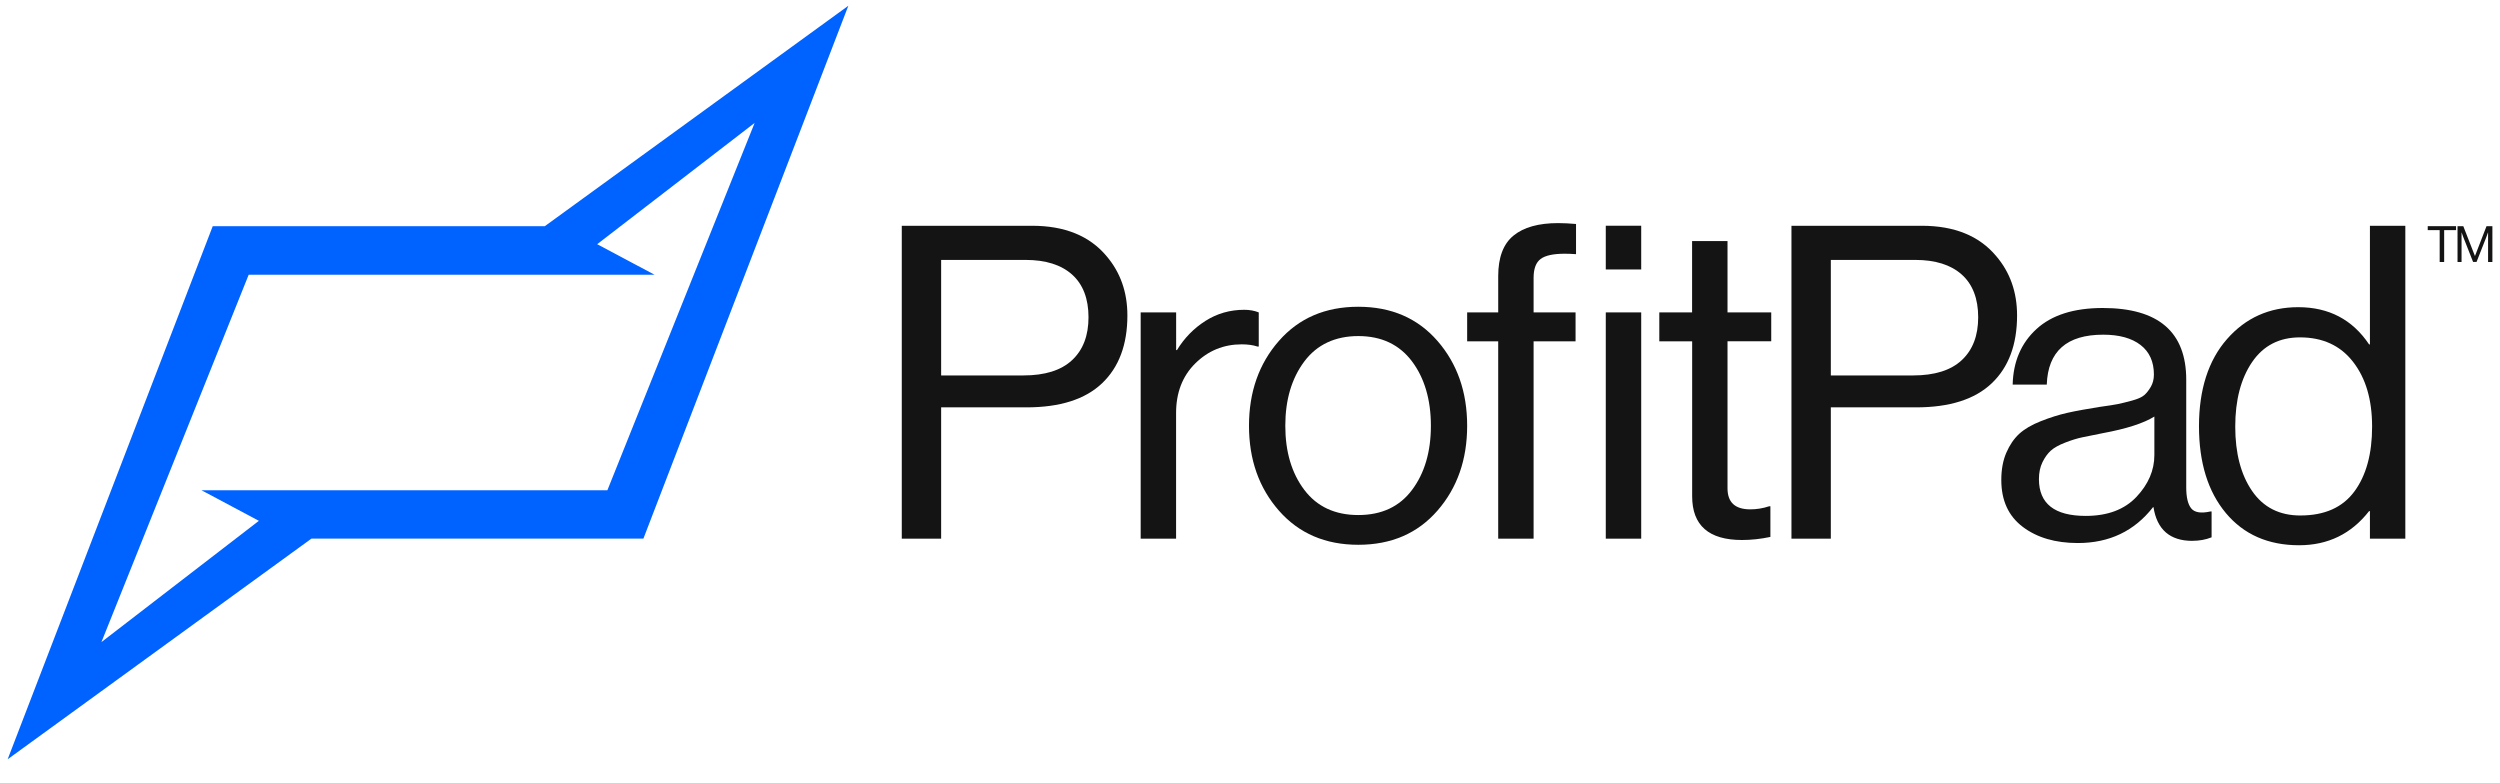
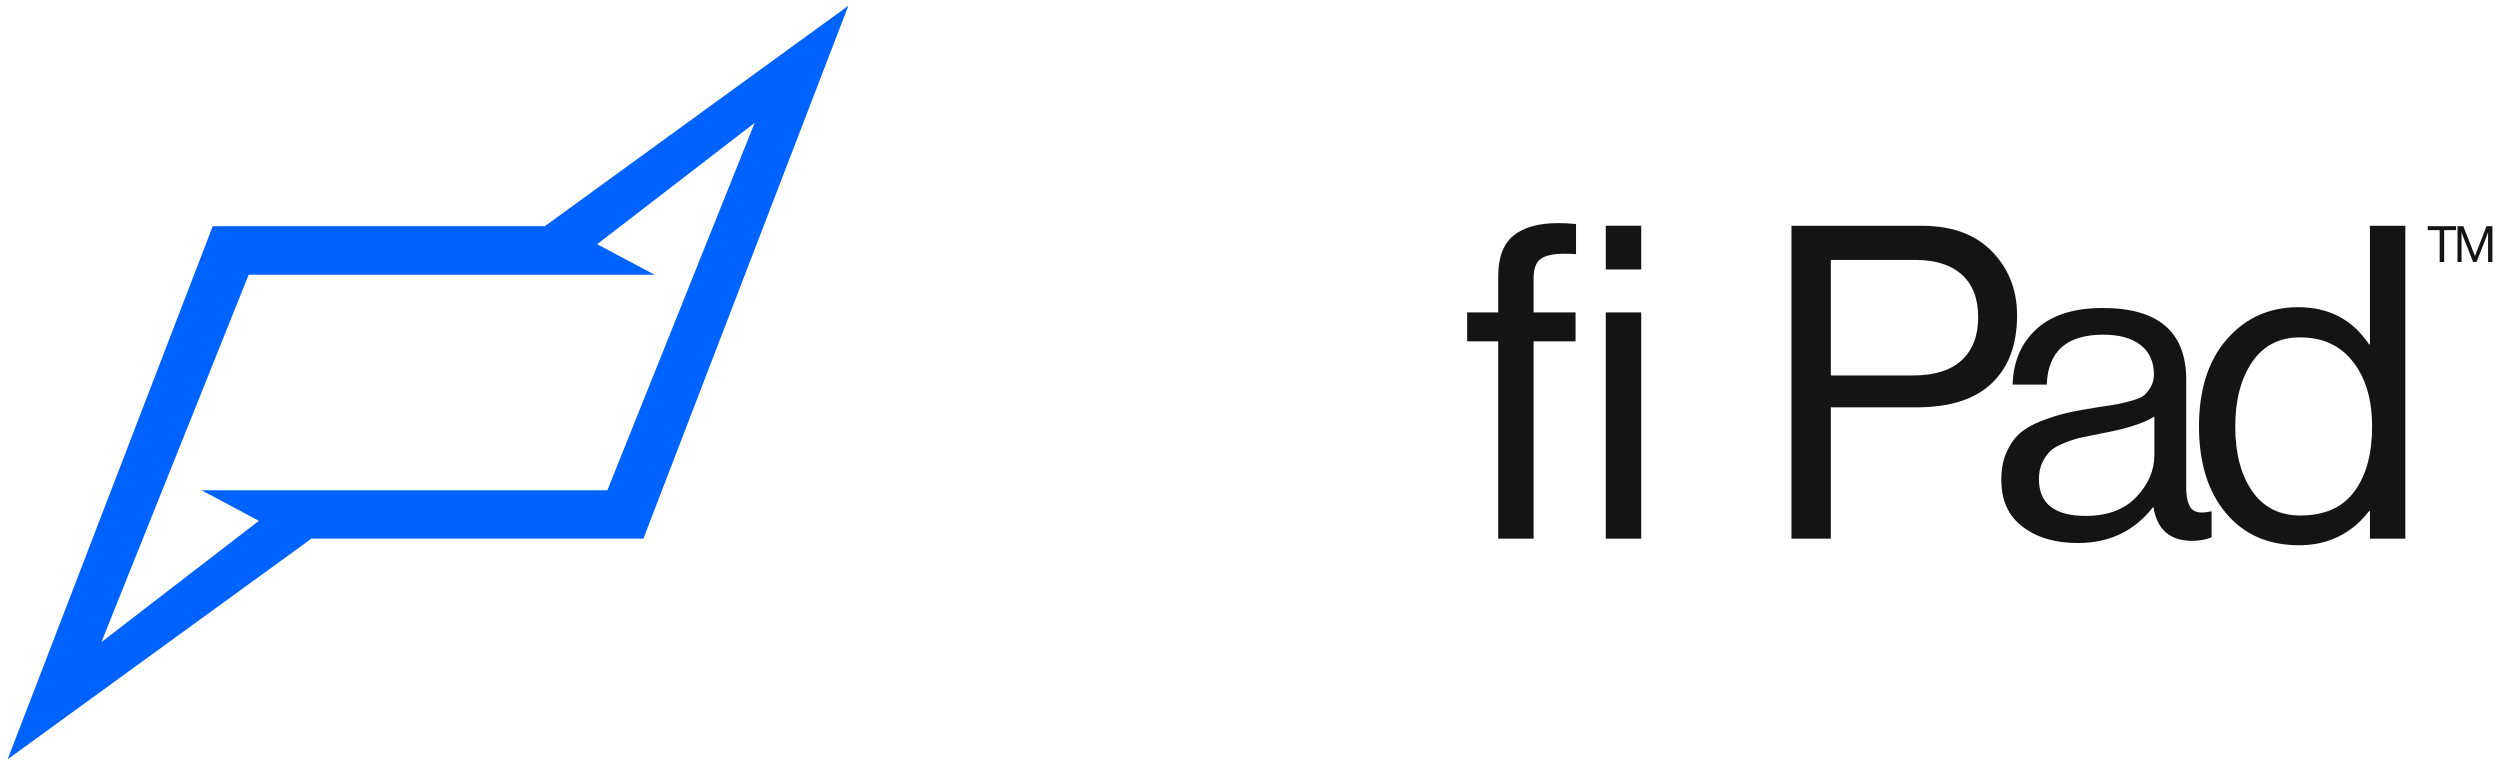
<svg xmlns="http://www.w3.org/2000/svg" width="182" height="57" viewBox="0 0 182 57" fill="none">
  <path d="M7.383 46.745L18.103 20.002H47.652L43.475 17.777L54.938 8.948L44.217 35.691H14.668L18.845 37.916L7.383 46.745ZM61.76 0.418L39.658 16.469H15.486L0.557 55.275L22.672 39.211H46.839L61.76 0.418Z" fill="#0062FF" />
-   <path d="M65.649 39.215V16.436H75.134C77.51 16.436 79.314 17.168 80.546 18.633C81.564 19.823 82.074 21.267 82.074 22.965C82.074 25.088 81.459 26.735 80.229 27.904C78.998 29.074 77.163 29.656 74.721 29.656H68.515V39.215H65.651H65.649ZM68.515 18.921V27.332H74.5C76.072 27.332 77.254 26.961 78.049 26.217C78.846 25.474 79.243 24.434 79.243 23.094C79.243 21.755 78.846 20.7 78.049 19.989C77.253 19.277 76.124 18.922 74.66 18.922H68.516L68.515 18.921Z" fill="#141414" />
-   <path d="M85.623 22.743V25.483H85.685C86.215 24.612 86.905 23.905 87.752 23.365C88.601 22.823 89.545 22.553 90.586 22.553C90.968 22.553 91.318 22.616 91.637 22.743V25.227H91.54C91.223 25.122 90.84 25.068 90.395 25.068C89.079 25.068 87.953 25.531 87.019 26.453C86.085 27.377 85.619 28.582 85.619 30.07V39.214H83.041V22.743H85.623Z" fill="#141414" />
-   <path d="M104.645 37.176C103.201 38.834 101.282 39.66 98.884 39.66C96.487 39.66 94.56 38.832 93.107 37.176C91.652 35.519 90.927 33.46 90.927 30.996C90.927 28.533 91.654 26.471 93.107 24.816C94.56 23.158 96.486 22.332 98.884 22.332C101.283 22.332 103.201 23.16 104.645 24.816C106.088 26.474 106.809 28.533 106.809 30.996C106.809 33.46 106.088 35.521 104.645 37.176ZM94.953 35.663C95.875 36.883 97.186 37.495 98.884 37.495C100.583 37.495 101.888 36.885 102.799 35.663C103.712 34.443 104.169 32.886 104.169 30.996C104.169 29.106 103.707 27.518 102.785 26.297C101.863 25.077 100.561 24.466 98.885 24.466C97.21 24.466 95.877 25.082 94.954 26.314C94.032 27.546 93.57 29.107 93.57 30.997C93.57 32.888 94.032 34.444 94.954 35.664L94.953 35.663Z" fill="#141414" />
  <path d="M106.809 24.845V22.742H109.07V20.097C109.07 18.737 109.442 17.756 110.184 17.151C110.926 16.545 112.008 16.242 113.431 16.242C113.835 16.242 114.268 16.265 114.735 16.306V18.503C114.438 18.482 114.163 18.471 113.907 18.471C113.078 18.471 112.495 18.599 112.156 18.854C111.816 19.109 111.646 19.566 111.646 20.225V22.743H114.701V24.847H111.646V39.214H109.069V24.847H106.808L106.809 24.845ZM116.901 19.619V16.434H119.48V19.619H116.901ZM116.901 39.213V22.742H119.48V39.213H116.901Z" fill="#141414" />
-   <path d="M120.797 24.846V22.743H123.184V17.551H125.763V22.743H128.946V24.846H125.763V35.551C125.763 36.571 126.314 37.081 127.419 37.081C127.884 37.081 128.341 37.008 128.789 36.858H128.885V39.088C128.185 39.236 127.495 39.312 126.817 39.312C124.398 39.312 123.189 38.251 123.189 36.127V24.849H120.798L120.797 24.846Z" fill="#141414" />
  <path d="M130.418 39.215V16.436H139.903C142.28 16.436 144.084 17.168 145.314 18.633C146.333 19.823 146.843 21.267 146.843 22.965C146.843 25.088 146.228 26.735 144.997 27.904C143.767 29.074 141.931 29.656 139.489 29.656H133.284V39.215H130.419H130.418ZM133.284 18.921V27.332H139.269C140.84 27.332 142.023 26.961 142.818 26.217C143.615 25.474 144.012 24.434 144.012 23.094C144.012 21.755 143.615 20.7 142.818 19.989C142.021 19.277 140.892 18.922 139.428 18.922H133.285L133.284 18.921Z" fill="#141414" />
  <path d="M159.607 39.375C157.973 39.375 157.03 38.556 156.773 36.921H156.742C155.383 38.664 153.559 39.533 151.267 39.533C149.633 39.533 148.295 39.141 147.256 38.355C146.215 37.568 145.695 36.433 145.695 34.945C145.695 34.181 145.817 33.517 146.061 32.955C146.304 32.393 146.618 31.936 146.999 31.583C147.382 31.233 147.906 30.925 148.576 30.66C149.246 30.395 149.887 30.194 150.502 30.055C151.117 29.916 151.902 29.773 152.856 29.623C153.471 29.538 153.912 29.47 154.178 29.417C154.442 29.363 154.788 29.278 155.213 29.162C155.638 29.045 155.934 28.912 156.104 28.763C156.274 28.615 156.432 28.413 156.581 28.158C156.728 27.903 156.804 27.606 156.804 27.266C156.804 26.333 156.48 25.615 155.833 25.115C155.186 24.615 154.279 24.365 153.111 24.365C150.459 24.365 149.09 25.576 149.005 27.997H146.522C146.564 26.319 147.144 24.97 148.258 23.952C149.372 22.933 150.98 22.422 153.079 22.422C157.132 22.422 159.158 24.165 159.158 27.646V35.484C159.158 36.206 159.28 36.716 159.524 37.014C159.767 37.312 160.23 37.386 160.908 37.237H161.004V39.117C160.579 39.287 160.113 39.372 159.604 39.372L159.607 39.375ZM151.841 37.558C153.432 37.558 154.664 37.095 155.534 36.173C156.404 35.249 156.838 34.234 156.838 33.13V30.325C156.053 30.813 154.801 31.217 153.082 31.535C152.446 31.663 151.948 31.765 151.586 31.838C151.226 31.912 150.813 32.04 150.344 32.221C149.876 32.403 149.528 32.599 149.294 32.811C149.061 33.024 148.86 33.305 148.689 33.655C148.519 34.005 148.434 34.415 148.434 34.881C148.434 36.665 149.569 37.558 151.84 37.558H151.839H151.841Z" fill="#141414" />
  <path d="M167.375 39.694C165.126 39.694 163.348 38.913 162.044 37.352C160.74 35.79 160.086 33.683 160.086 31.027C160.086 28.371 160.765 26.238 162.124 24.688C163.482 23.138 165.211 22.363 167.312 22.363C169.541 22.363 171.26 23.266 172.469 25.071H172.531V16.438H175.108V39.217H172.531V37.21H172.469C171.175 38.868 169.476 39.694 167.375 39.694ZM167.471 37.527C169.233 37.527 170.542 36.942 171.402 35.775C172.262 34.608 172.689 33.035 172.689 31.06C172.689 29.085 172.228 27.535 171.305 26.345C170.383 25.155 169.093 24.561 167.438 24.561C165.931 24.561 164.769 25.163 163.952 26.361C163.135 27.561 162.726 29.129 162.726 31.06C162.726 32.991 163.135 34.555 163.952 35.743C164.769 36.933 165.941 37.528 167.469 37.528H167.471V37.527Z" fill="#141414" />
  <path d="M176.739 16.753V16.465H178.801V16.753H177.935V19.073H177.608V16.753H176.739Z" fill="#141414" />
  <path d="M178.908 19.073V16.465H179.328L180.173 18.631H180.18L181.019 16.465H181.446V19.073H181.132V16.927H181.124C181.078 17.064 181.039 17.173 181.007 17.254L180.292 19.07H180.041L179.325 17.254L179.208 16.927H179.201V19.073H178.905H178.907H178.908Z" fill="#141414" />
</svg>